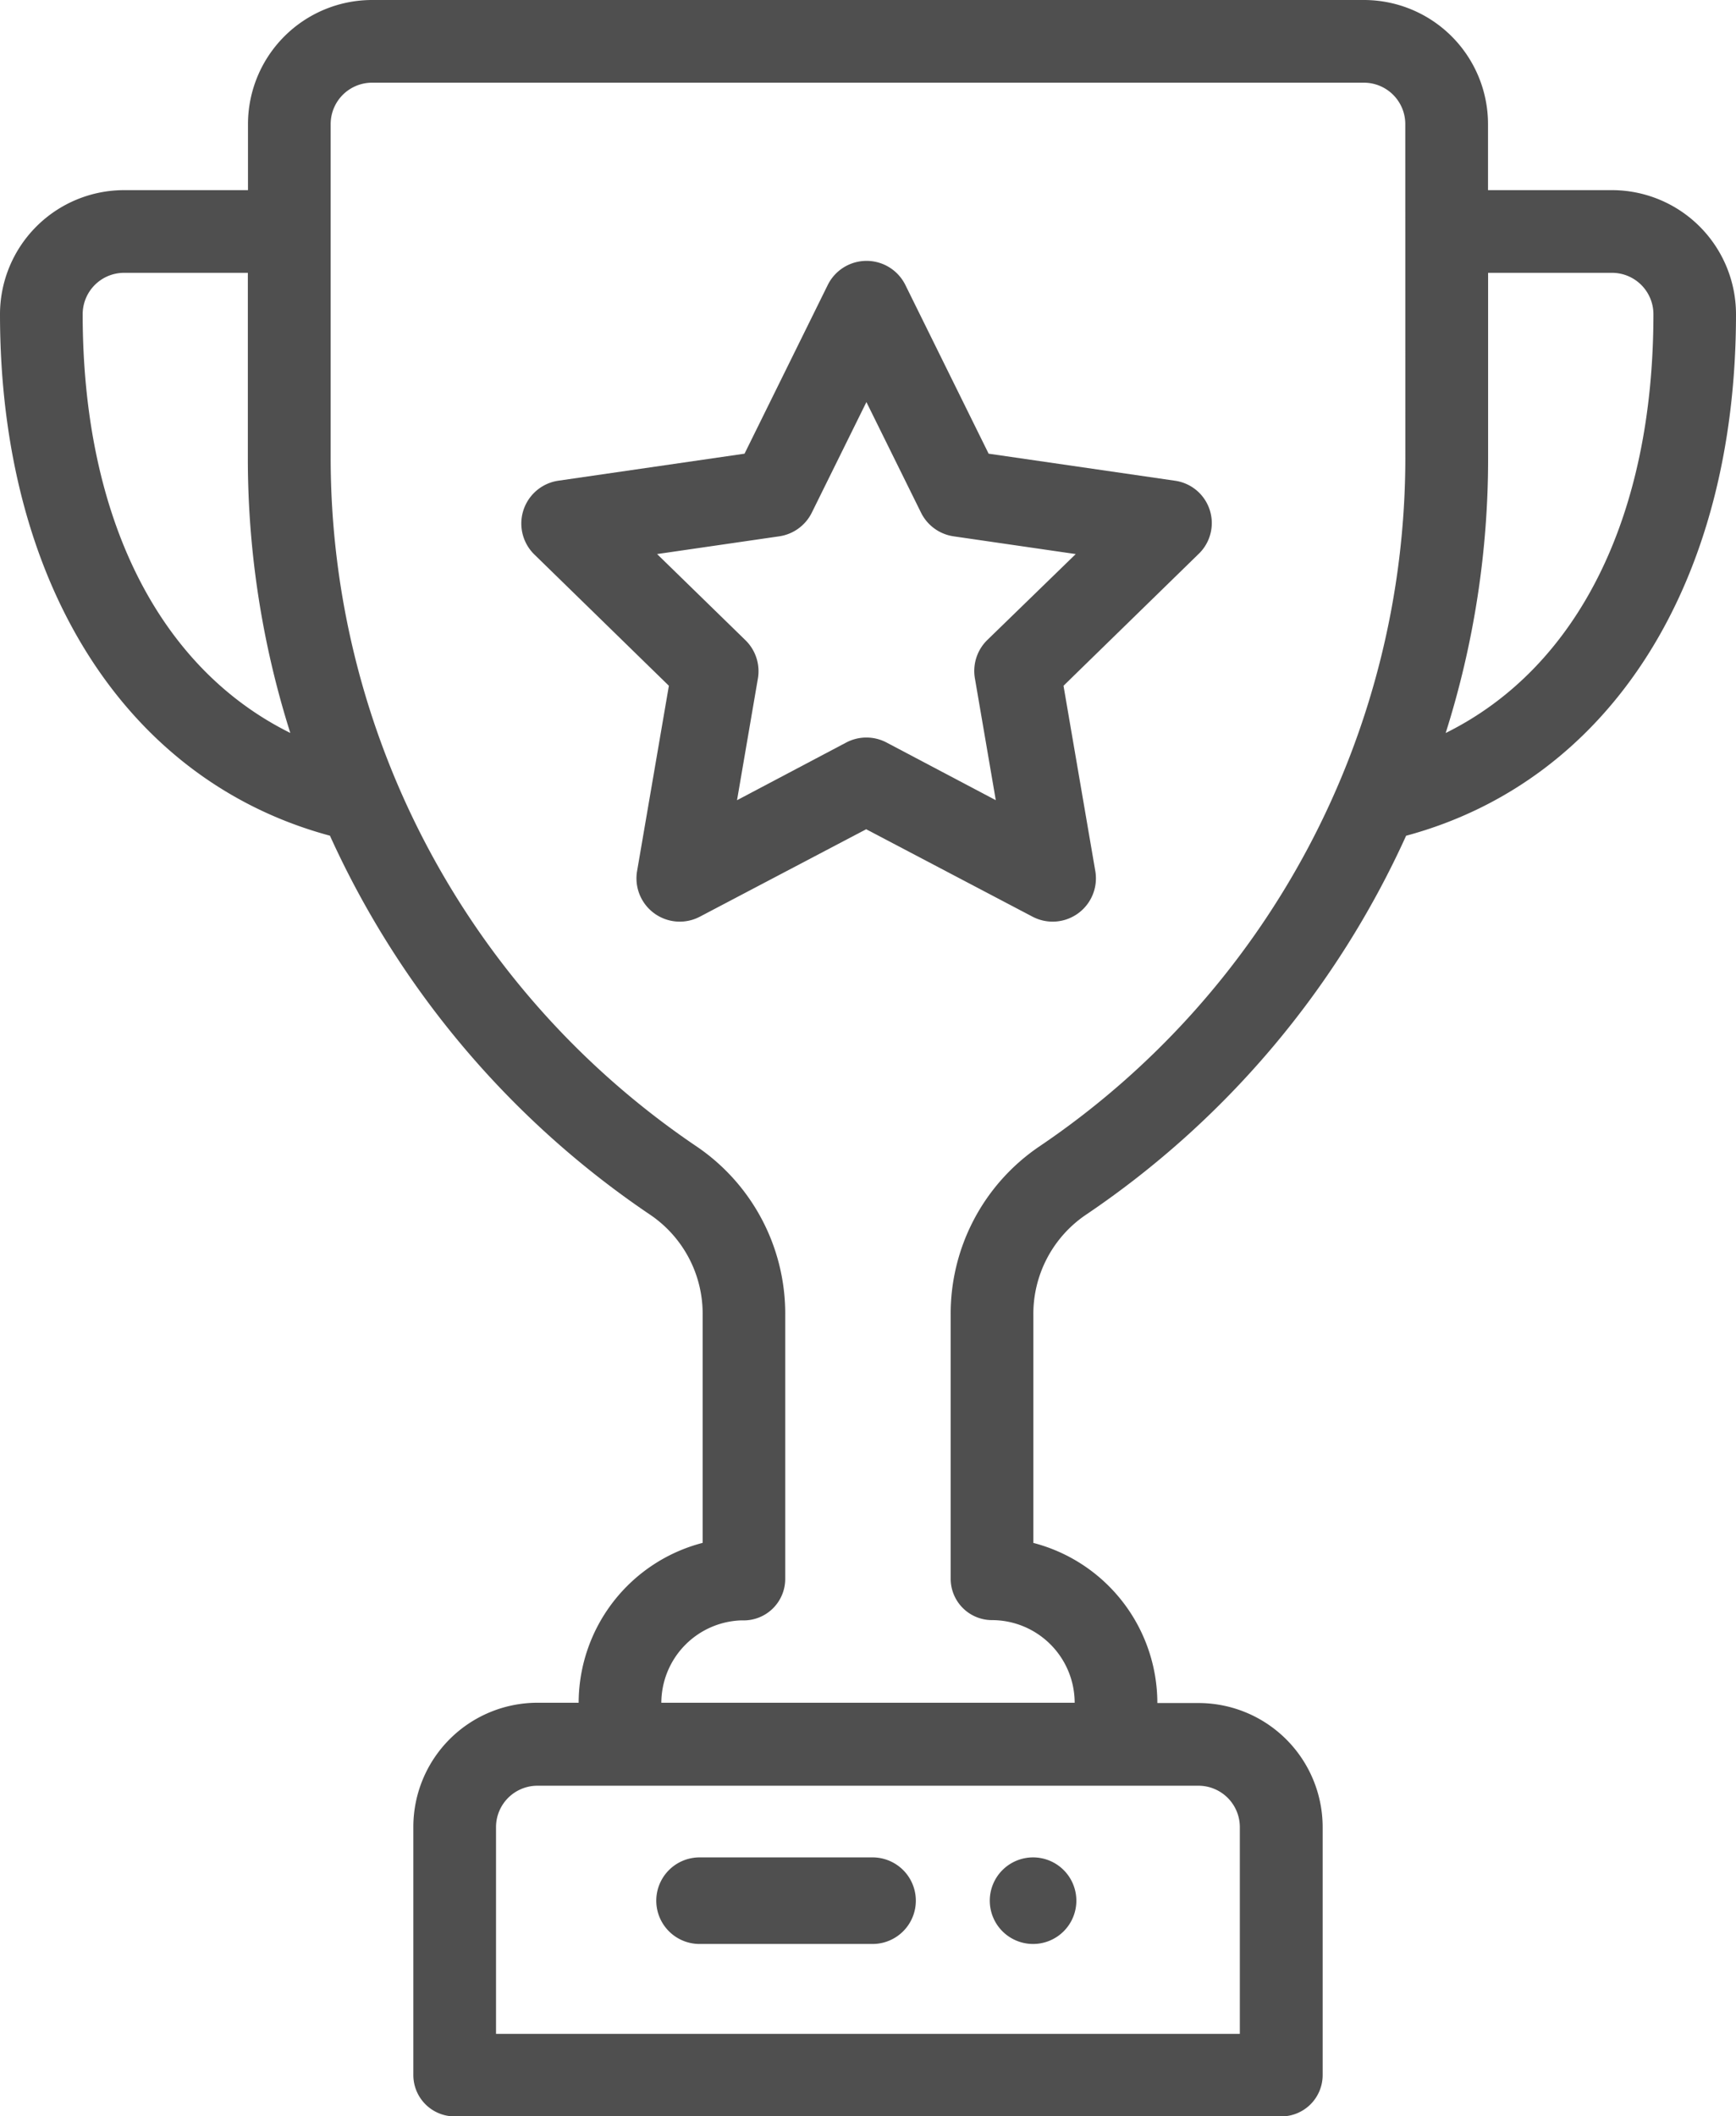
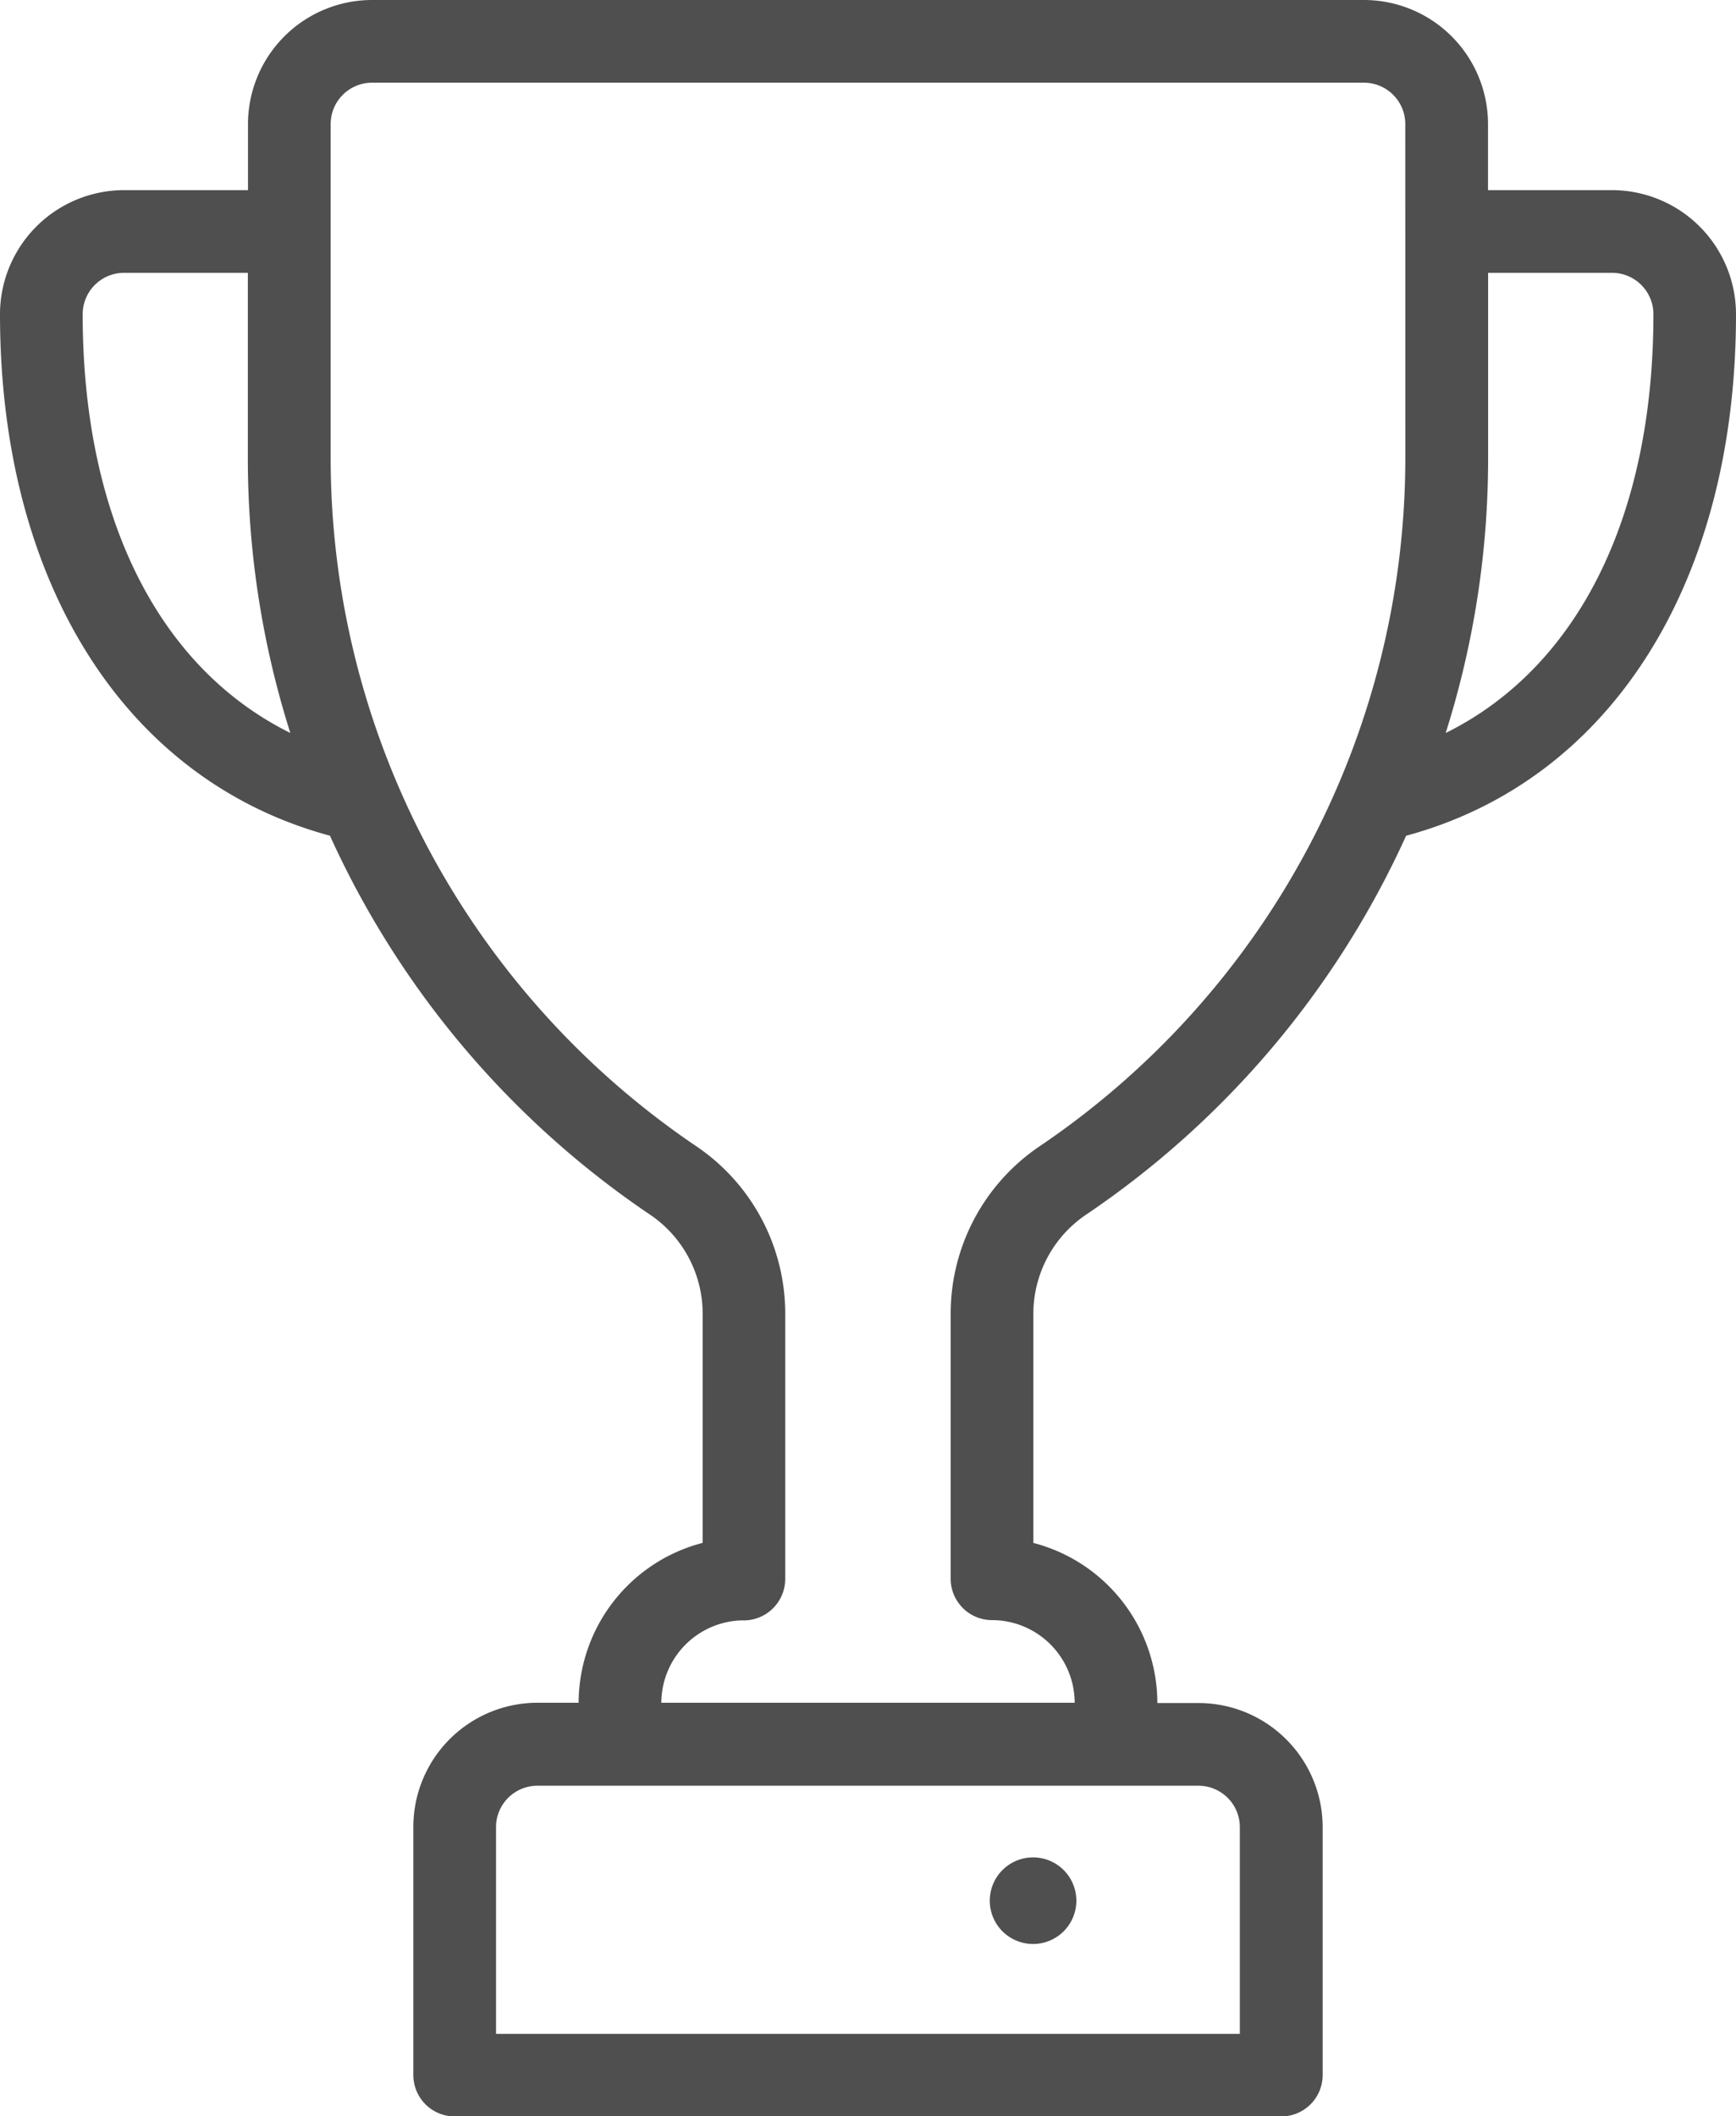
<svg xmlns="http://www.w3.org/2000/svg" id="icon_award_wining" data-name="icon_award wining" width="36.094" height="43.998" viewBox="0 0 36.094 43.998">
  <defs>
    <clipPath id="clip-path">
      <rect id="Rectangle_1592" data-name="Rectangle 1592" width="36.094" height="43.998" fill="#4f4f4f" />
    </clipPath>
  </defs>
  <g id="Group_31725" data-name="Group 31725" clip-path="url(#clip-path)">
    <path id="Path_32" data-name="Path 32" d="M21.479,40.415a.9.9,0,1,0-.9-.9.9.9,0,0,0,.9.9" fill="#4f4f4f" />
    <path id="Path_33" data-name="Path 33" d="M33.516,3.953H30.938V2.578A2.581,2.581,0,0,0,28.359,0H7.734A2.582,2.582,0,0,0,5.156,2.578V3.953H2.578A2.582,2.582,0,0,0,0,6.531c0,5.591,2.616,9.7,6.86,10.843a18.942,18.942,0,0,0,6.675,7.892,2.485,2.485,0,0,1,1.074,2.075v4.735A3.441,3.441,0,0,0,12.031,35.4h-.859a2.582,2.582,0,0,0-2.578,2.578v5.156A.86.86,0,0,0,9.453,44H26.641a.86.86,0,0,0,.859-.859V37.984a2.582,2.582,0,0,0-2.578-2.578h-.859a3.443,3.443,0,0,0-2.578-3.329V27.346a2.49,2.49,0,0,1,1.075-2.079,18.934,18.934,0,0,0,6.675-7.892c4.244-1.144,6.859-5.253,6.859-10.843a2.581,2.581,0,0,0-2.578-2.579M1.719,6.531h0a.861.861,0,0,1,.859-.859H5.153V9.513a18.884,18.884,0,0,0,.883,5.725C3.3,13.883,1.719,10.755,1.719,6.531m23.2,30.594a.861.861,0,0,1,.859.859v4.3H10.313v-4.3a.861.861,0,0,1,.859-.859Zm4.3-27.612A17.279,17.279,0,0,1,21.6,23.841a4.2,4.2,0,0,0-1.834,3.5v5.482a.86.86,0,0,0,.859.859A1.721,1.721,0,0,1,22.344,35.4H13.75a1.72,1.72,0,0,1,1.65-1.712h.067a.863.863,0,0,0,.859-.863V27.342a4.2,4.2,0,0,0-1.832-3.5A17.282,17.282,0,0,1,6.875,9.513V2.578a.861.861,0,0,1,.859-.859H28.359a.861.861,0,0,1,.859.859Zm.839,5.725h0a18.872,18.872,0,0,0,.882-5.724V5.672h2.578a.861.861,0,0,1,.859.859c0,4.223-1.582,7.352-4.317,8.707" fill="#4f4f4f" />
-     <path id="Path_34" data-name="Path 34" d="M24.428,9.994l-3.873-.562L18.822,5.921a.9.9,0,0,0-1.61,0L15.48,9.432l-3.873.562a.9.9,0,0,0-.5,1.531l2.8,2.732-.662,3.858a.9.9,0,0,0,1.3.946l3.464-1.821,3.465,1.821a.9.9,0,0,0,1.3-.946l-.662-3.858,2.8-2.732a.889.889,0,0,0-.484-1.531m-3.9,3.311a.9.9,0,0,0-.258.8l.434,2.531-2.273-1.2a.9.9,0,0,0-.835,0l-2.272,1.2.434-2.531a.9.9,0,0,0-.258-.794l-1.838-1.792,2.54-.369a.9.9,0,0,0,.676-.491l1.136-2.3,1.136,2.3a.9.9,0,0,0,.676.491l2.54.369Z" fill="#4f4f4f" />
-     <path id="Path_35" data-name="Path 35" d="M14.548,40.415h3.59a.9.9,0,0,0,.007-1.8h-3.6a.9.9,0,0,0,0,1.8" fill="#4f4f4f" />
  </g>
</svg>